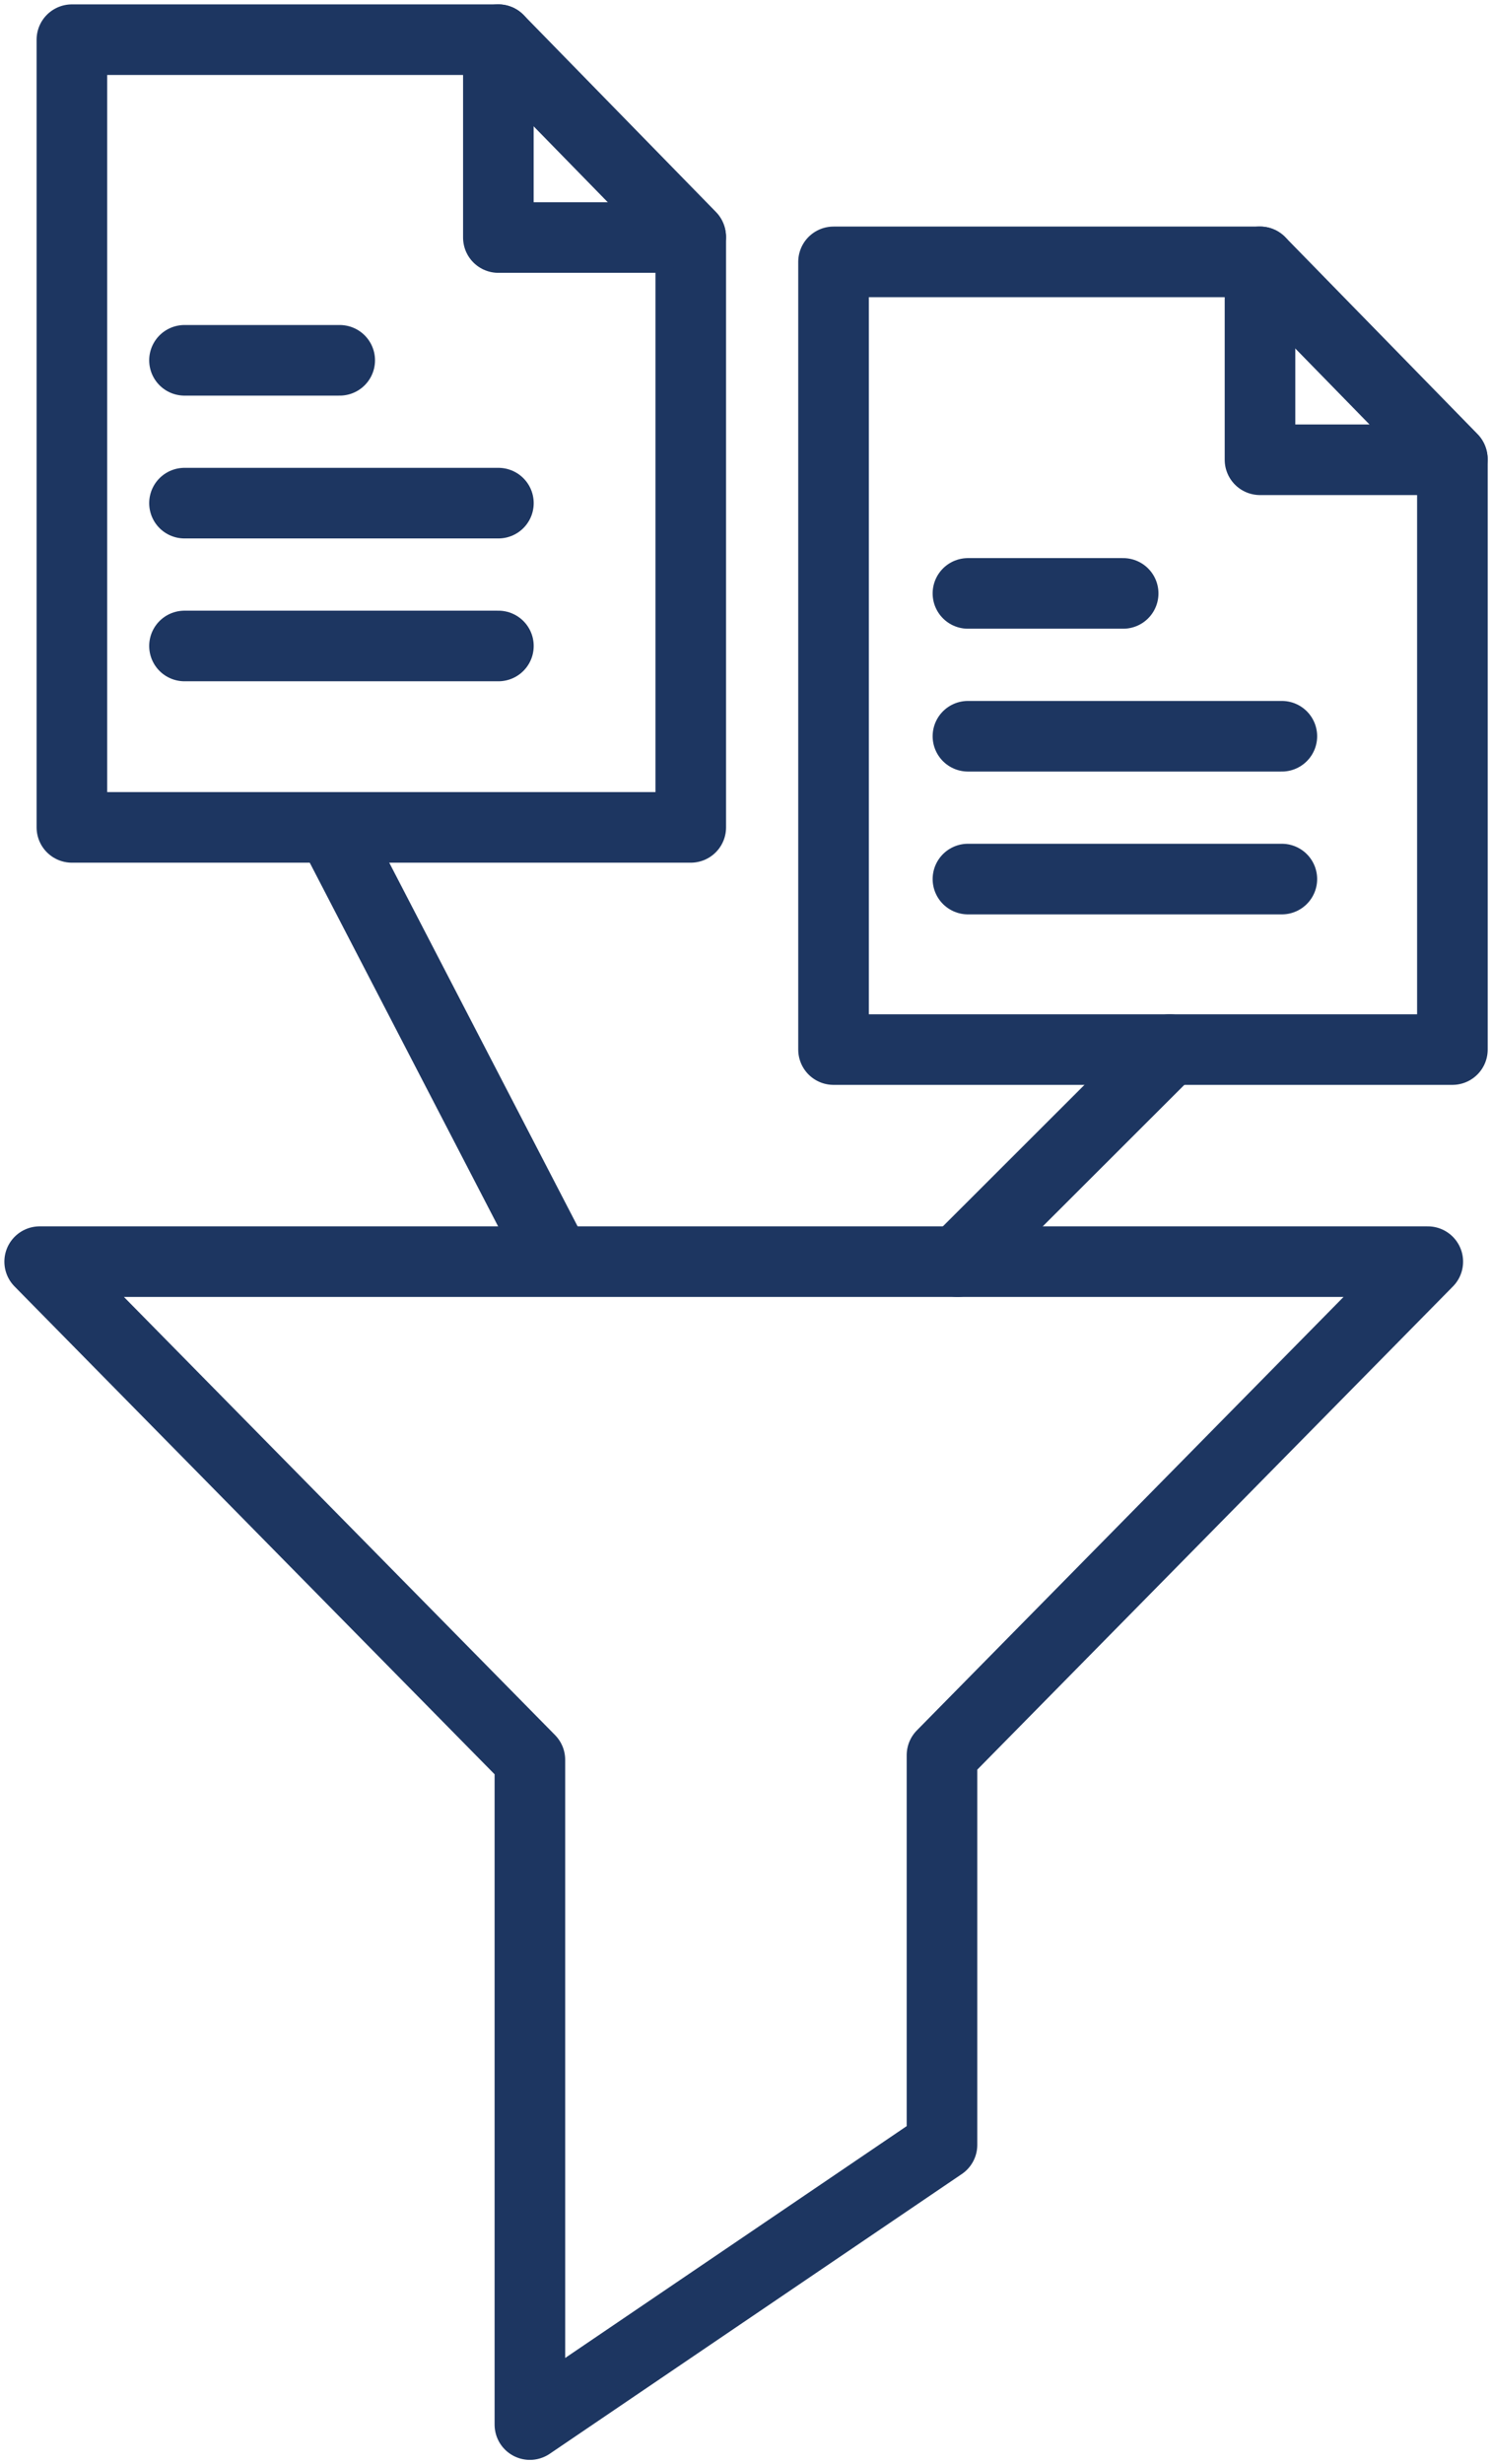
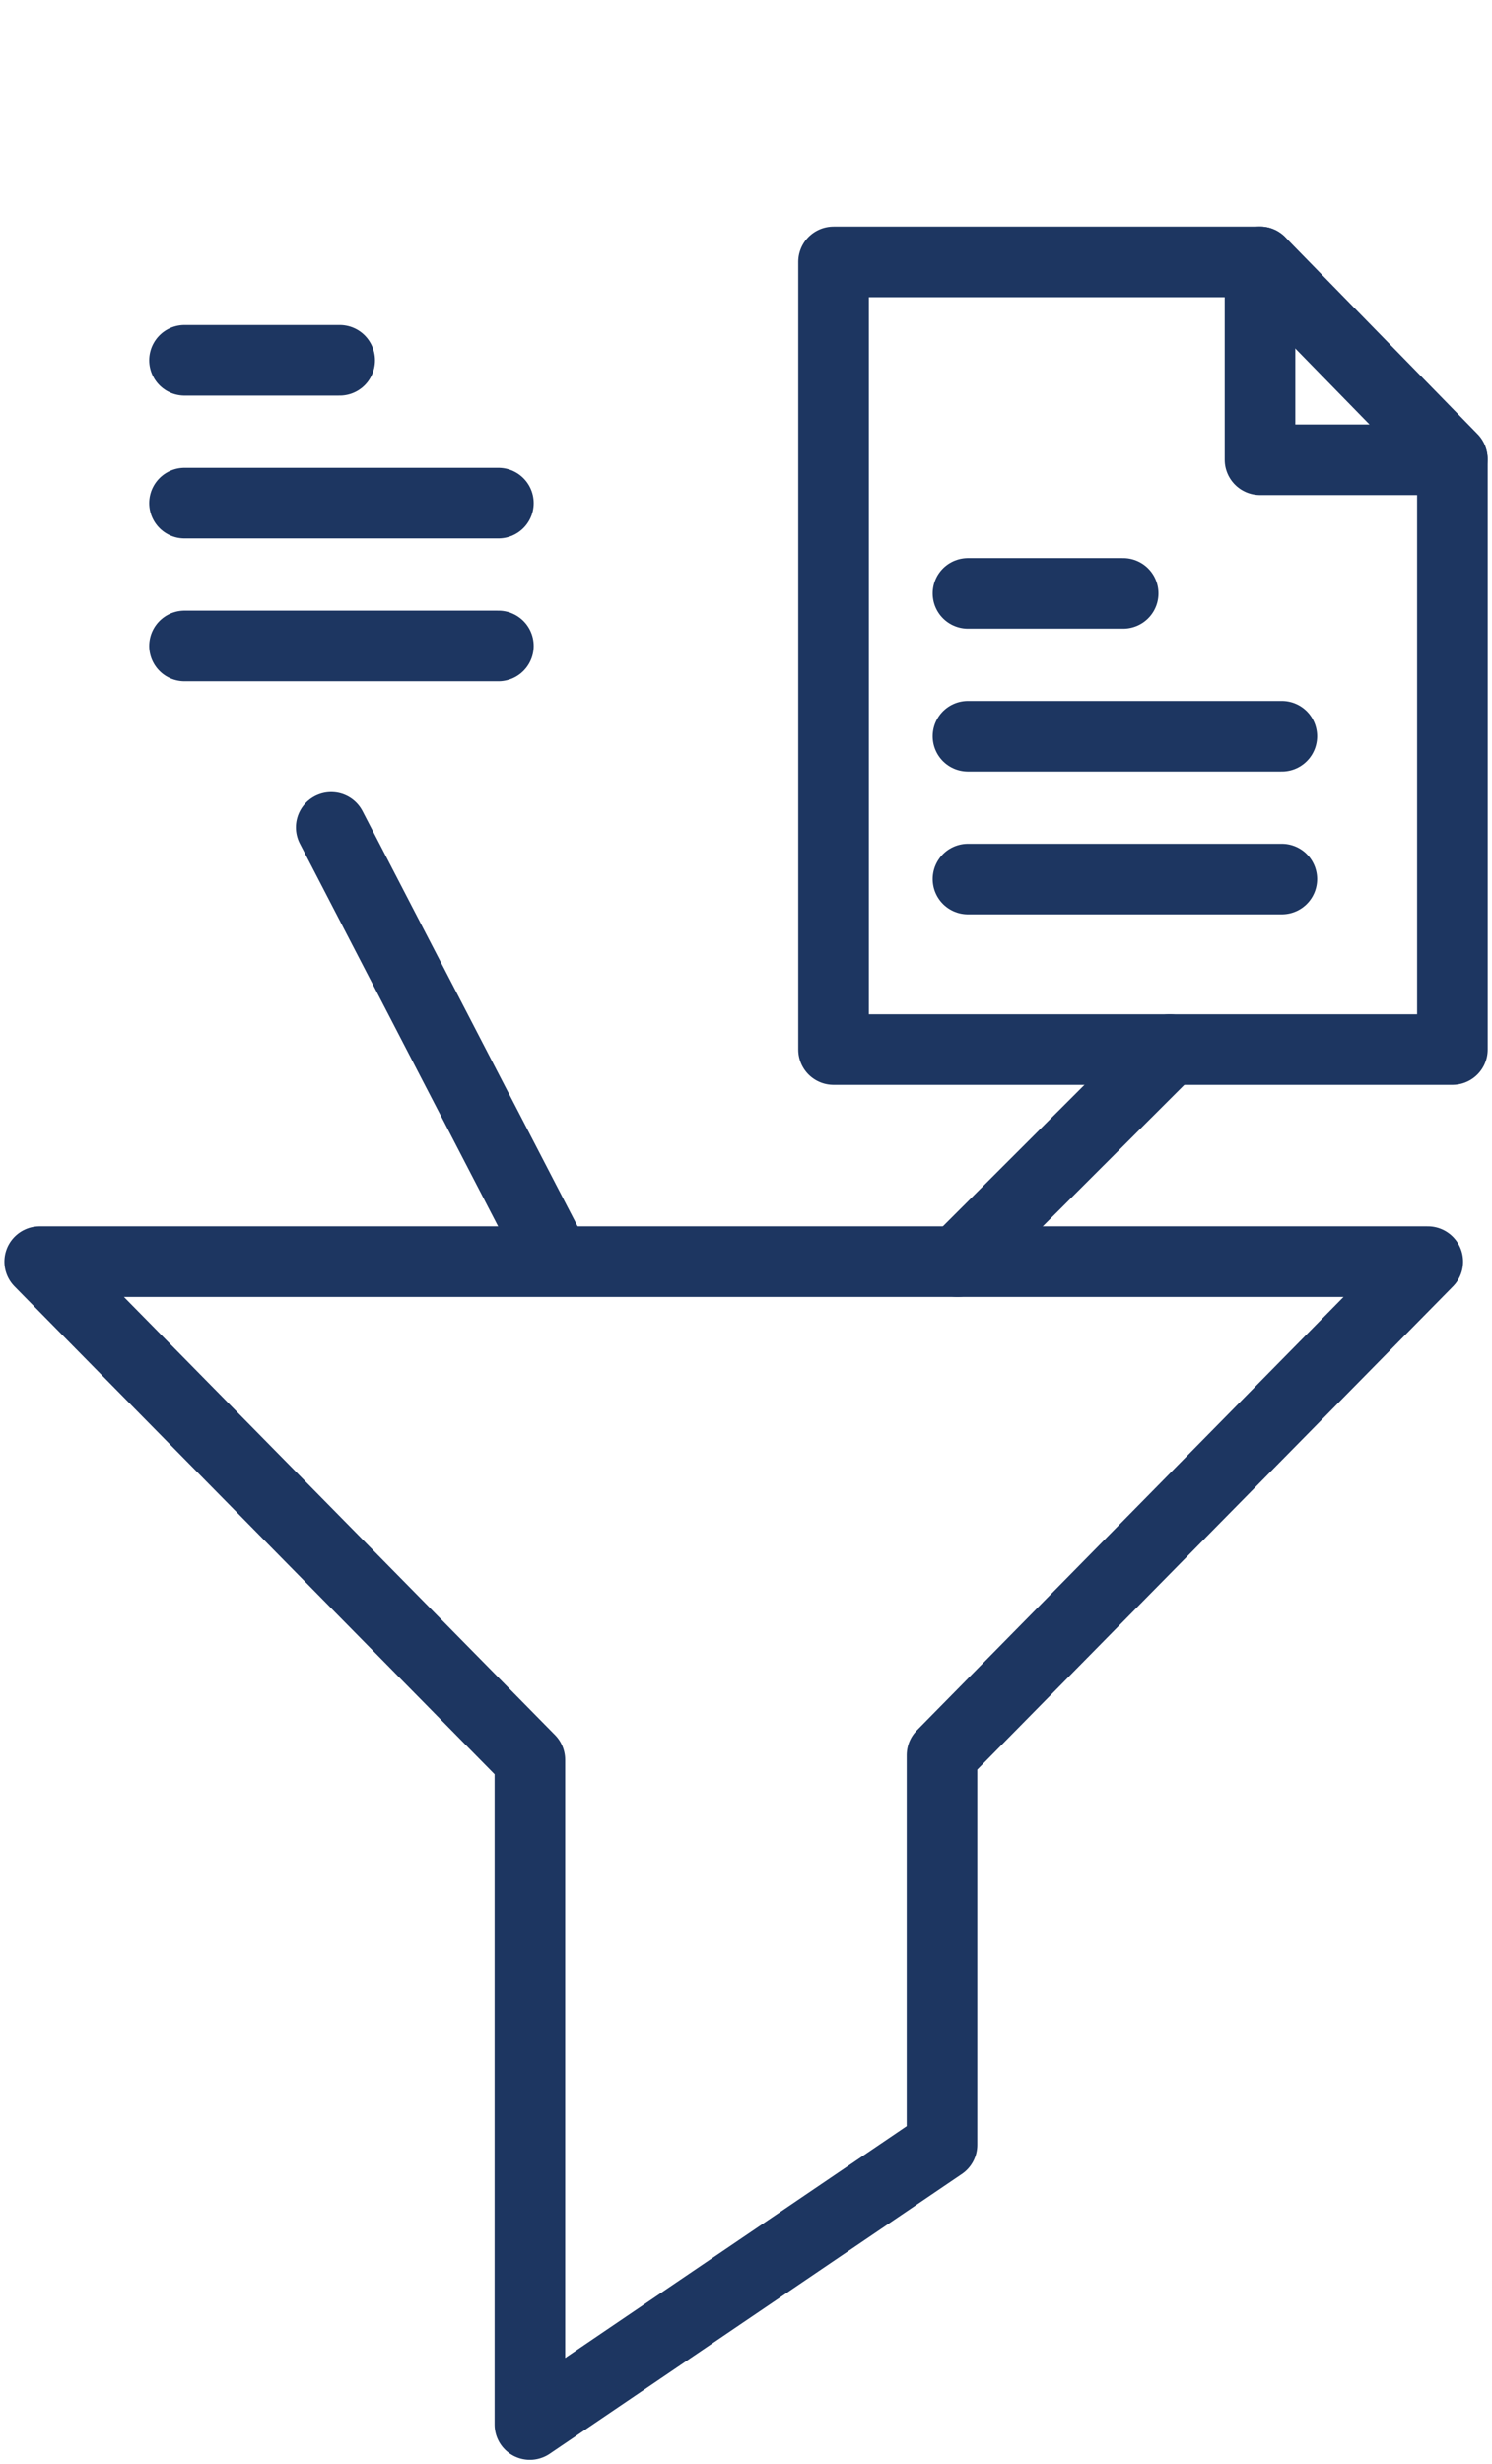
<svg xmlns="http://www.w3.org/2000/svg" width="42.272" height="69.807" viewBox="0 0 42.272 69.807">
  <defs>
    <style>.a,.c{fill:none;stroke:#1d3661;stroke-width:2px;}.b{clip-path:url(#a);}.c{stroke-linecap:round;stroke-linejoin:round;}</style>
    <clipPath id="a">
      <rect class="a" width="42.272" height="69.807" />
    </clipPath>
  </defs>
  <g class="b">
    <path class="c" d="M40.579,39.75H1.25L15.139,53.862V72.693l11.676-7.925V53.73Z" transform="translate(-0.126 -4.01)" />
    <path class="c" d="M43.8,30.564H26.266V8.25H38.349v5.606H43.8Z" transform="translate(-2.65 -0.832)" />
    <line class="c" x1="5.449" y1="5.579" transform="translate(35.699 7.417)" />
-     <path class="c" d="M19.8,23.564H2.266V1.25H14.349V6.855H19.8Z" transform="translate(-0.229 -0.126)" />
-     <line class="c" x1="5.449" y1="5.579" transform="translate(14.12 1.124)" />
  </g>
  <line class="c" x2="6.14" y2="11.852" transform="translate(9.384 23.438)" />
  <line class="c" x1="6.013" y2="6.008" transform="translate(27.128 29.732)" />
  <line class="c" x2="4.398" transform="translate(5.227 10.207)" />
  <line class="c" x2="8.894" transform="translate(5.227 14.253)" />
  <line class="c" x2="8.894" transform="translate(5.227 18.299)" />
  <line class="c" x2="4.398" transform="translate(27.424 16.81)" />
  <line class="c" x2="8.894" transform="translate(27.424 20.856)" />
  <line class="c" x2="8.894" transform="translate(27.424 24.902)" />
</svg>